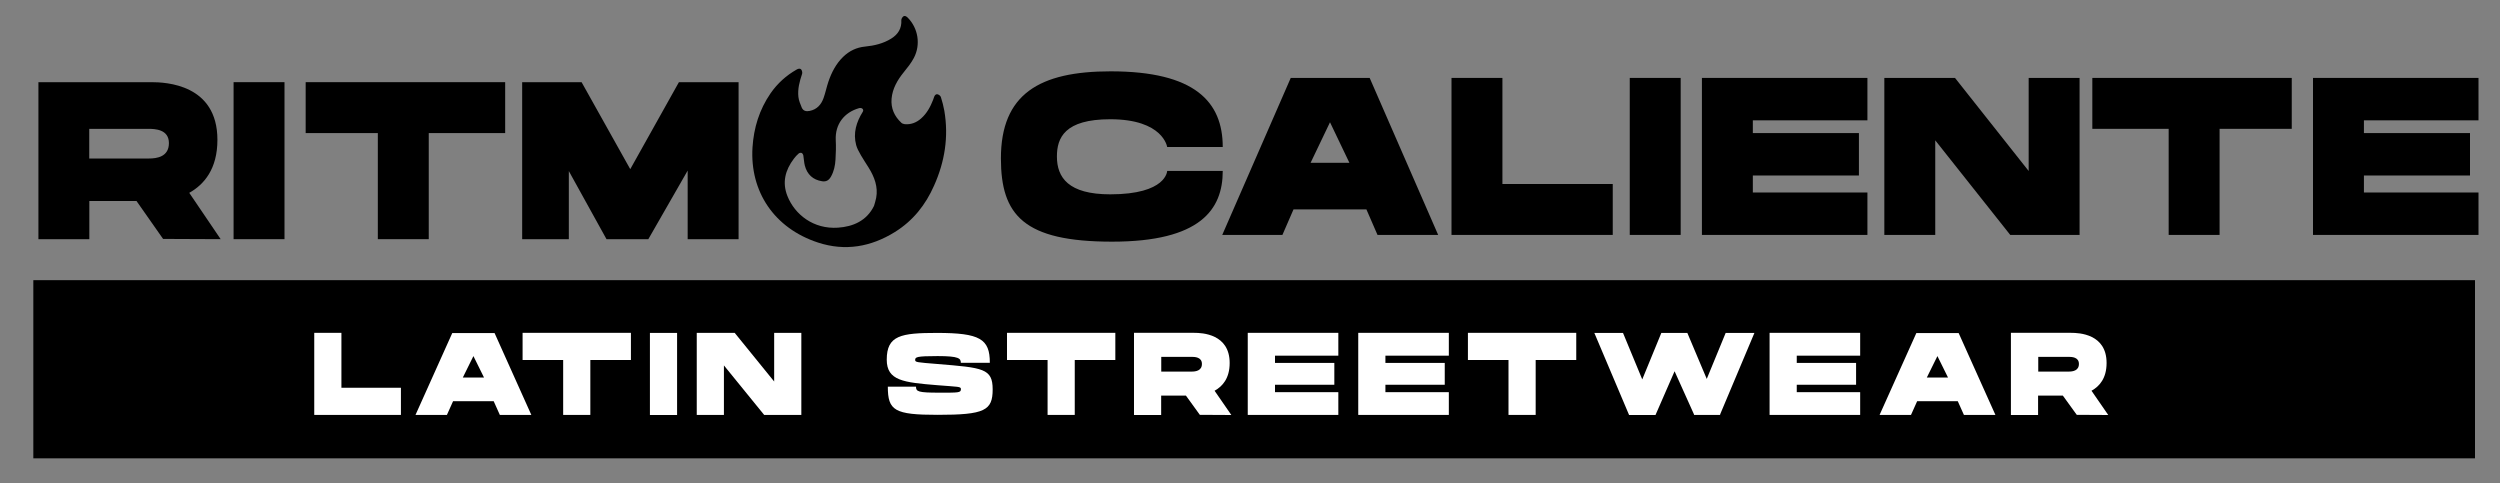
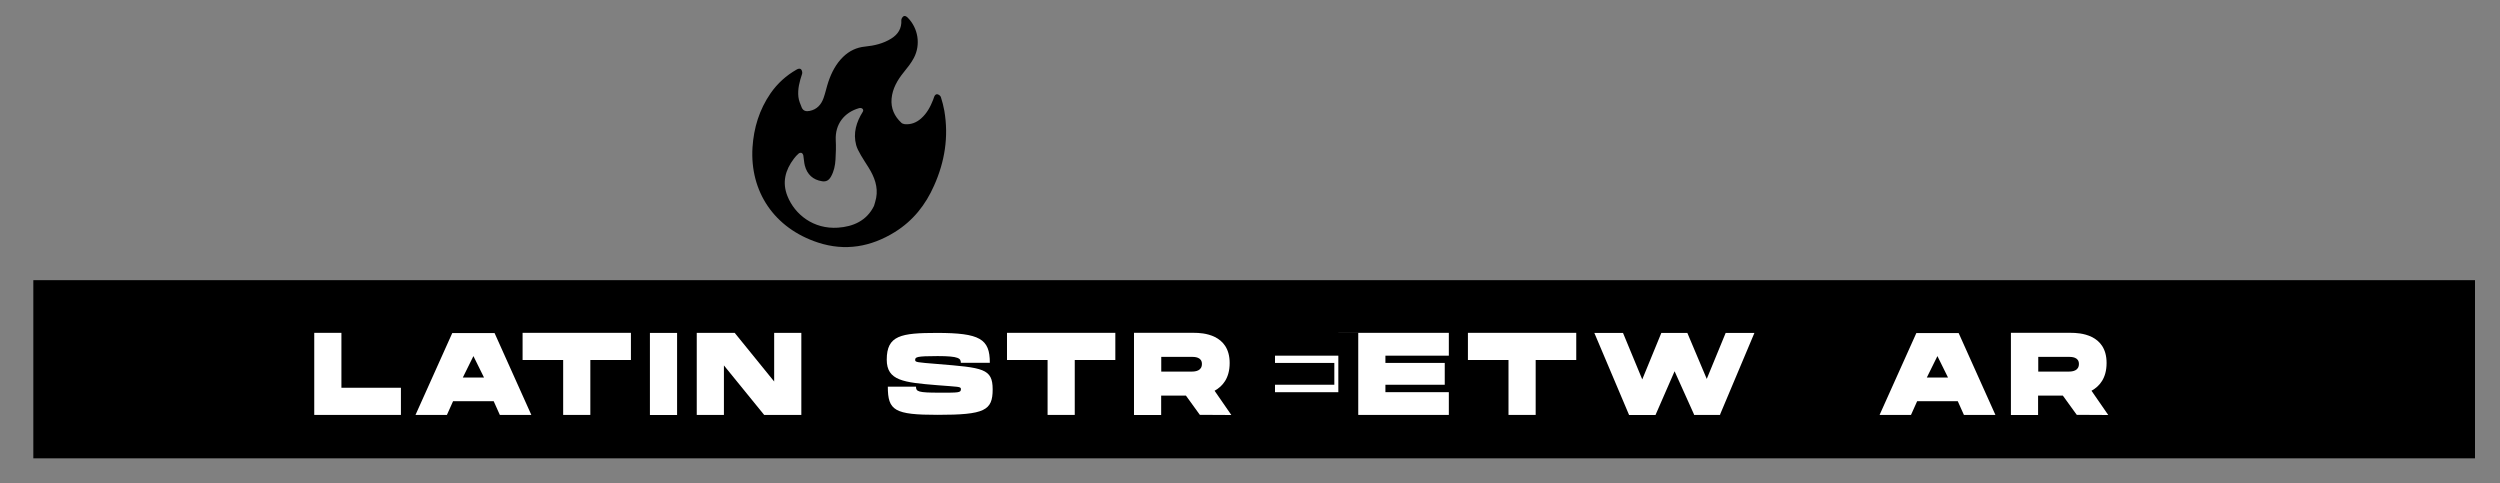
<svg xmlns="http://www.w3.org/2000/svg" id="Layer_1" viewBox="0 0 300 58">
  <rect x="0" y="0" width="300" height="58" fill="#808080" stroke="none" />
  <defs>
    <style>.cls-1{clip-path:url(#clippath);}.cls-2{fill:none;}.cls-2,.cls-3,.cls-4{stroke-width:0px;}.cls-5{clip-path:url(#clippath-1);}.cls-3{fill:#000;}.cls-4{fill:#fff;}</style>
    <clipPath id="clippath">
      <rect class="cls-2" x="-1" y="-35.97" width="303" height="106.94" />
    </clipPath>
    <clipPath id="clippath-1">
-       <rect class="cls-2" x="-1" y="-35.97" width="303" height="106.94" />
-     </clipPath>
+       </clipPath>
  </defs>
  <rect class="cls-3" x="4" y="33.62" width="293" height="21.38" />
  <g class="cls-1">
    <g class="cls-5">
      <path class="cls-3" d="M18.14,9.86c1.74,0,7.95.24,7.95,6.92,0,3.49-1.59,5.36-3.38,6.36l3.77,5.56-6.91-.03-3.19-4.55h-5.66v4.58h-6.11V9.86h13.54ZM20.27,17.18c0-1.66-1.65-1.72-2.49-1.72h-7.07v3.56h7.17c.92,0,2.39-.19,2.39-1.85" />
      <rect class="cls-3" x="28.03" y="9.86" width="6.11" height="18.84" />
      <polygon class="cls-3" points="60.62 9.86 60.62 15.97 51.45 15.97 51.45 28.7 45.34 28.7 45.34 15.97 36.68 15.97 36.68 9.86 60.62 9.86" />
      <polygon class="cls-3" points="72.78 28.7 68.26 20.53 68.26 28.7 62.66 28.7 62.66 9.86 69.79 9.86 75.63 20.3 81.47 9.86 88.63 9.86 88.63 28.7 82.52 28.7 82.52 20.47 77.8 28.7 72.78 28.7" />
      <path class="cls-3" d="M146.56,17.64h-6.5s-.46-3.33-6.83-3.33c-5.48,0-6.4,2.23-6.4,4.47,0,2.52,1.37,4.54,6.4,4.54,6.78,0,6.83-2.81,6.83-2.81h6.67c0,4.62-2.67,8.49-13.28,8.49s-13.34-3.19-13.34-9.99c0-7.73,4.63-10.45,13.17-10.45,10.1,0,13.45,3.65,13.45,9.08" />
      <path class="cls-3" d="M172.56,28.19h-7.26l-1.33-3.06h-8.75l-1.33,3.06h-7.22l8.22-18.84h9.47l8.22,18.84ZM161.93,19.54l-2.33-4.87-2.33,4.87h4.67Z" />
-       <polygon class="cls-3" points="193.53 22.08 193.53 28.19 174.18 28.19 174.18 9.35 180.29 9.35 180.29 22.08 193.53 22.08" />
      <rect class="cls-3" x="195.57" y="9.35" width="6.11" height="18.84" />
      <polygon class="cls-3" points="224.09 9.35 224.09 14.44 210.34 14.44 210.34 15.97 223.07 15.97 223.07 21.06 210.34 21.06 210.34 23.1 224.09 23.1 224.09 28.19 204.23 28.19 204.23 9.35 224.09 9.35" />
      <polygon class="cls-3" points="241.23 28.19 232.23 16.84 232.23 28.19 226.12 28.19 226.12 9.35 234.6 9.35 243.44 20.52 243.44 9.35 249.55 9.35 249.55 28.19 241.23 28.19" />
      <polygon class="cls-3" points="275.01 9.35 275.01 15.46 266.35 15.46 266.35 28.19 260.24 28.19 260.24 15.46 251.08 15.46 251.08 9.35 275.01 9.35" />
      <polygon class="cls-3" points="297.42 9.35 297.42 14.44 283.67 14.44 283.67 15.97 296.4 15.97 296.4 21.06 283.67 21.06 283.67 23.1 297.42 23.1 297.42 28.19 277.56 28.19 277.56 9.35 297.42 9.35" />
    </g>
  </g>
  <path class="cls-3" d="M113.32,13.29c.53,3.12.06,6.1-1.23,8.98-1.02,2.32-2.53,4.22-4.7,5.57-2.88,1.79-5.97,2.33-9.22,1.27-5.26-1.72-8.2-6.12-7.87-11.42.15-2.35.82-4.53,2.16-6.48.83-1.2,1.88-2.15,3.15-2.87.19-.11.41-.16.55.02.09.13.14.36.09.51-.3.9-.55,1.81-.44,2.77.05.43.23.86.4,1.27.18.41.53.49.96.4.87-.18,1.38-.76,1.66-1.55.23-.64.36-1.31.58-1.96.38-1.11.91-2.14,1.76-2.97.74-.72,1.61-1.14,2.64-1.24,1.11-.11,2.18-.36,3.14-.96.82-.51,1.27-1.22,1.21-2.23,0-.14.12-.34.24-.43.19-.13.37,0,.53.15,1.25,1.26,1.58,3.24.73,4.84-.32.61-.77,1.17-1.21,1.71-.76.94-1.35,1.95-1.46,3.17-.1,1.16.34,2.12,1.18,2.9.1.09.26.14.4.16.75.07,1.4-.19,1.96-.68.69-.61,1.11-1.39,1.44-2.23.05-.12.09-.25.13-.37.07-.2.22-.36.42-.3.16.04.35.19.39.34.17.53.31,1.08.41,1.63M104.24,20.12c-.65-1.03-1.32-2.02-1.5-2.71-.39-1.44.03-2.78.79-3.99.18-.29-.11-.54-.45-.44-1.77.51-2.88,1.91-2.79,3.83.04.77.02,1.55-.03,2.33-.04.71-.18,1.4-.53,2.03-.26.47-.59.66-1.08.58-1.1-.17-1.79-.82-2.07-1.88-.1-.39-.11-.81-.18-1.21-.02-.12-.11-.27-.21-.31-.1-.04-.28,0-.36.08-.21.18-.4.39-.57.62-1.03,1.36-1.42,2.84-.77,4.47.88,2.22,3.13,4,6.06,3.8,1.82-.12,3.46-.83,4.33-2.61.07-.24.19-.59.26-.96.25-1.32-.21-2.52-.9-3.63" />
  <rect class="cls-2" x="143" y="-30.84" width="451.22" height="159.26" />
  <path class="cls-4" d="M48.11,46.53v3.26h-10.4v-9.85h3.26v6.59h7.14Z" />
  <path class="cls-4" d="M63.77,49.79h-3.79l-.74-1.65h-4.87l-.74,1.65h-3.77l4.41-9.82h5.08l4.41,9.82ZM58.08,45.3l-1.27-2.57-1.27,2.57h2.54Z" />
  <path class="cls-4" d="M75.71,39.94v3.26h-4.87v6.59h-3.26v-6.59h-4.87v-3.26h13.01Z" />
  <path class="cls-4" d="M77.99,39.95h3.26v9.85h-3.26v-9.85Z" />
  <path class="cls-4" d="M91.7,49.79l-4.83-5.94v5.94h-3.26v-9.85h4.55l4.74,5.84v-5.84h3.26v9.85h-4.46Z" />
  <path class="cls-4" d="M118.78,43.54h-3.48c0-.52-.2-.81-2.78-.81s-2.7.12-2.7.48c.02.26.2.27,2.67.47,5.47.45,6.63.52,6.63,3.05s-.95,3.05-6.59,3.05c-5.2,0-5.99-.51-5.99-3.38h3.38c0,.59.25.72,2.76.72,2.36,0,2.63.02,2.63-.43,0-.32-.29-.26-2.87-.47-4-.33-6.03-.53-6.03-3.06,0-2.91,1.69-3.21,6.03-3.21,5.15,0,6.34.72,6.34,3.57Z" />
  <path class="cls-4" d="M133.84,39.94v3.26h-4.87v6.59h-3.26v-6.59h-4.87v-3.26h13.01Z" />
  <path class="cls-4" d="M143.32,39.94c.93,0,4.24.13,4.24,3.62,0,1.83-.85,2.8-1.81,3.33l2.01,2.91-3.78-.02-1.67-2.31h-2.97v2.33h-3.26v-9.86h7.23ZM144.23,43.67c0-.82-.84-.85-1.27-.85h-3.61v1.77h3.66c.47,0,1.22-.1,1.22-.92Z" />
-   <path class="cls-4" d="M160.6,39.95v2.73h-7.6v.87h7.12v2.62h-7.12v.89h7.6v2.73h-10.87v-9.85h10.87Z" />
+   <path class="cls-4" d="M160.6,39.95v2.73h-7.6v.87h7.12v2.62h-7.12v.89h7.6v2.73v-9.85h10.87Z" />
  <path class="cls-4" d="M173.86,39.95v2.73h-7.61v.87h7.12v2.62h-7.12v.89h7.61v2.73h-10.87v-9.85h10.87Z" />
  <path class="cls-4" d="M189.15,39.94v3.26h-4.87v6.59h-3.26v-6.59h-4.87v-3.26h13.01Z" />
  <path class="cls-4" d="M206.41,49.75l.02.04h-3.16l.02-.04-2.34-5.2-2.29,5.25h-3.17l-4.17-9.85h3.44l2.31,5.58,2.29-5.58h3.12l2.33,5.52,2.27-5.52h3.45l-4.13,9.81Z" />
-   <path class="cls-4" d="M223.22,39.95v2.73h-7.61v.87h7.12v2.62h-7.12v.89h7.61v2.73h-10.87v-9.85h10.87Z" />
  <path class="cls-4" d="M239.46,49.79h-3.79l-.74-1.65h-4.87l-.74,1.65h-3.77l4.41-9.82h5.08l4.41,9.82ZM233.76,45.3l-1.27-2.57-1.27,2.57h2.54Z" />
  <path class="cls-4" d="M248.55,39.94c.93,0,4.25.13,4.24,3.62,0,1.83-.85,2.8-1.81,3.33l2.01,2.91-3.78-.02-1.67-2.31h-2.97v2.33h-3.26v-9.86h7.23ZM249.47,43.67c0-.82-.84-.85-1.27-.85h-3.61v1.77h3.66c.47,0,1.22-.1,1.22-.92Z" />
</svg>